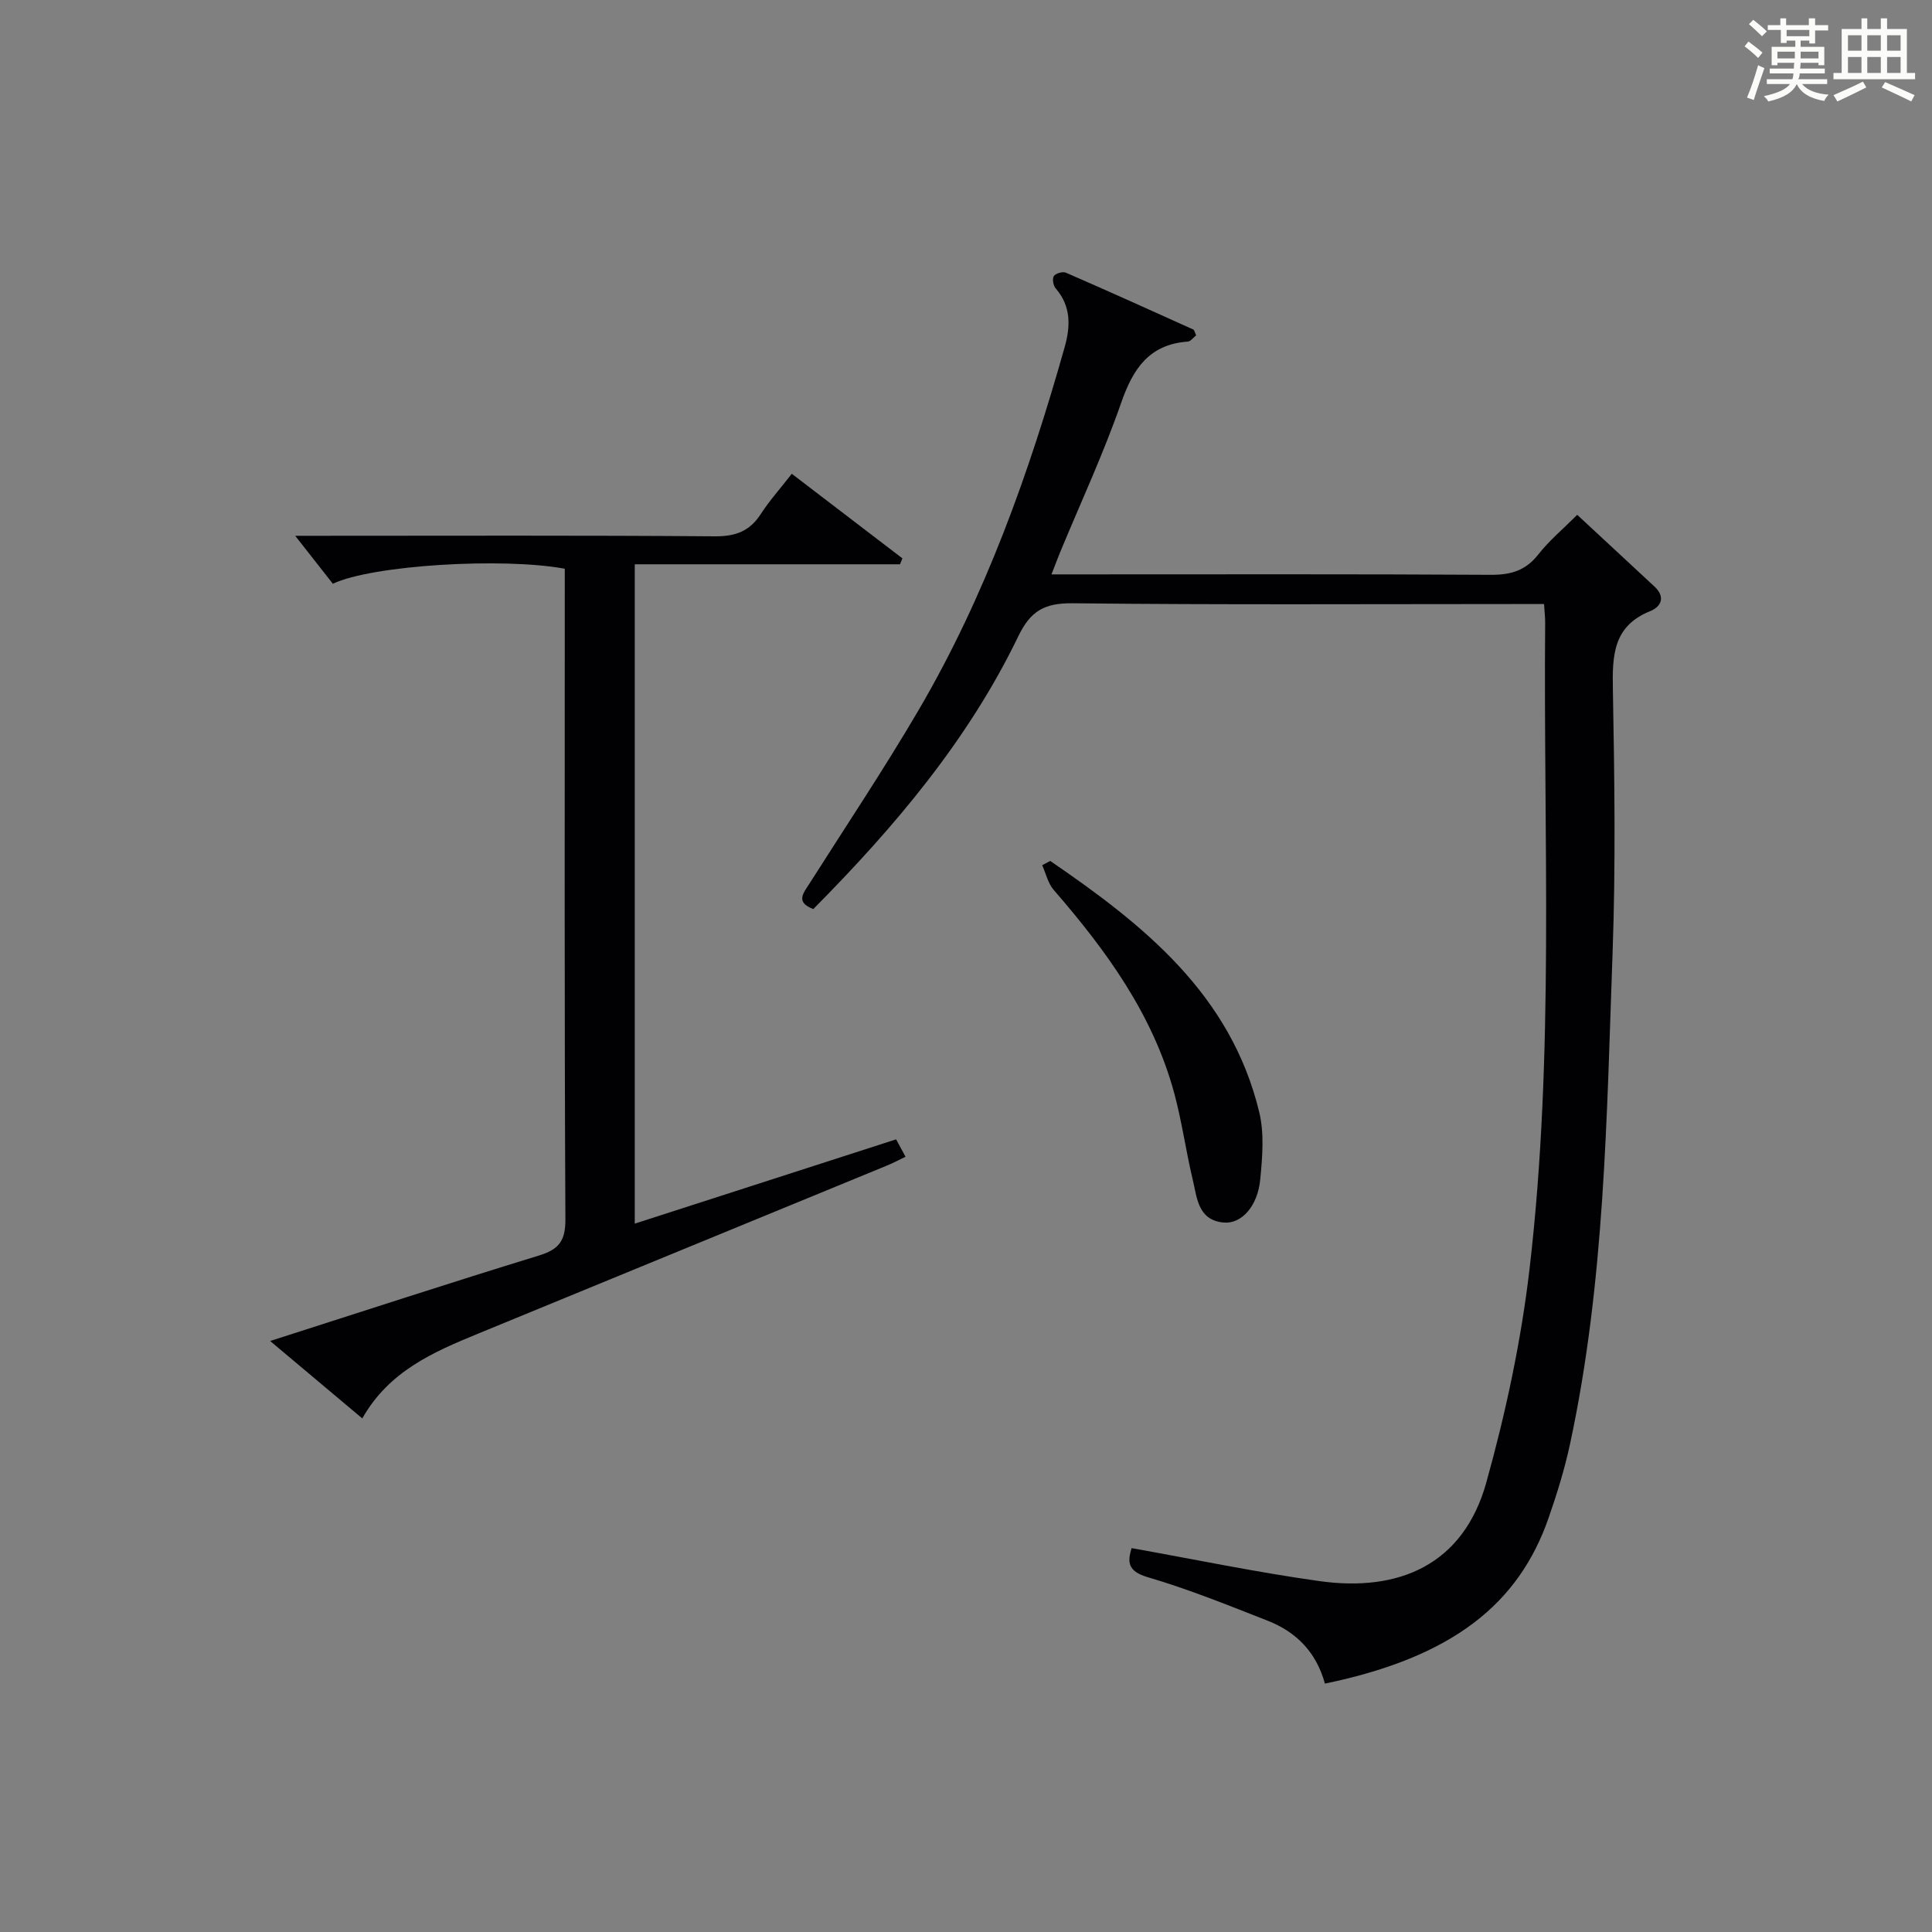
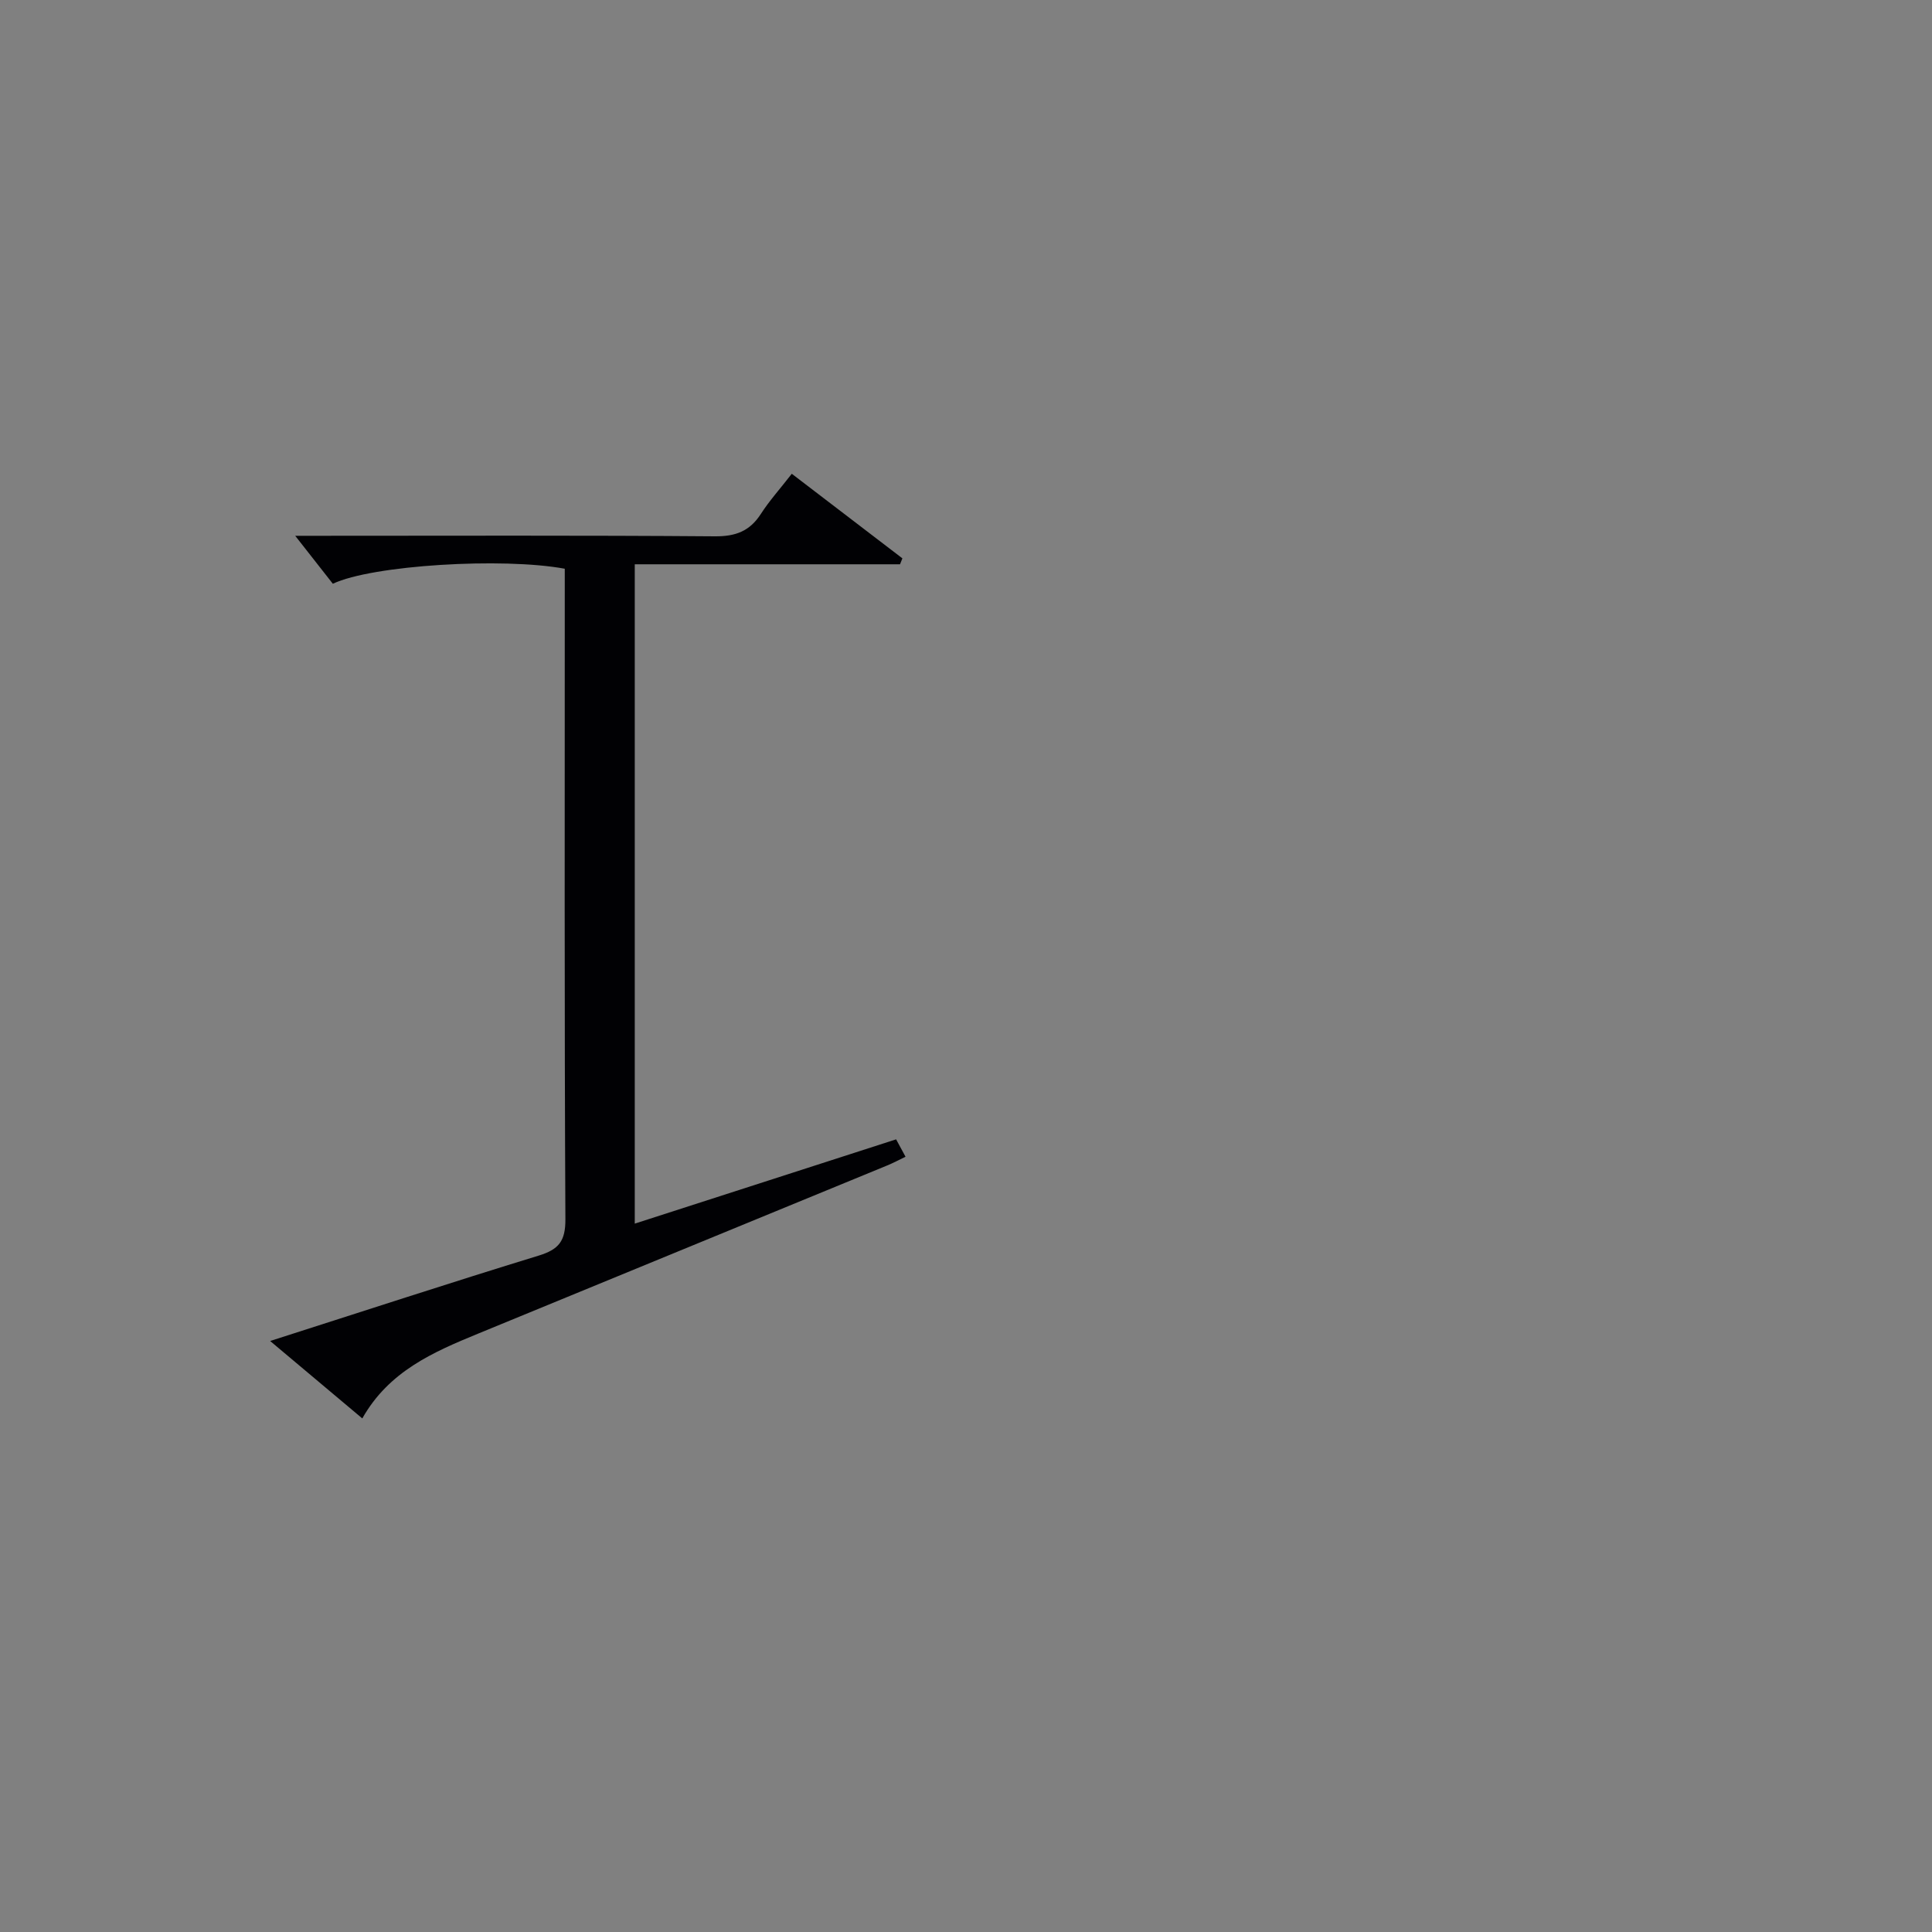
<svg xmlns="http://www.w3.org/2000/svg" version="1.1" id="漢_ZDIC_典" x="0px" y="0px" viewBox="0 0 400 400" style="enable-background:new 0 0 400 400;" xml:space="preserve">
  <rect x="0" y="0" width="400" height="400" fill="#808080" stroke="none" />
  <style type="text/css">
	.st1{fill:#010104;}
	.st0{fill:#fbfcfa;}
</style>
  <g>
-     <path class="st0" d="M361.2,9.6l0.8-1c0.9,0.7,1.9,1.4,2.9,2.3L364,12C363,11,362,10.2,361.2,9.6z M361.7,20.2   c0.9-2.1,1.6-4.3,2.3-6.7c0.4,0.2,0.8,0.4,1.3,0.6c-0.7,2.1-1.5,4.3-2.2,6.6L361.7,20.2z M362.1,5l0.9-0.9c1,0.8,2,1.6,2.8,2.4   l-1,1C363.9,6.6,363,5.8,362.1,5z M374.6,3.8h1.2v1.4h2.7v1.1h-2.7v2.7h-1.2V8.4h-1.8v1.3h4.9v3.8h-1.2v-0.5h-3.7   c0,0.4-0.1,0.9-0.1,1.2h5.1v1h-5.2c0,0.5-0.1,0.9-0.3,1.2h6v1h-5.2c1.1,1.3,2.9,2,5.5,2.2c-0.4,0.4-0.7,0.8-0.9,1.3   c-2.9-0.5-4.8-1.6-5.7-3.5H372c-0.8,1.7-2.7,2.9-5.9,3.6c-0.2-0.4-0.6-0.8-0.9-1.1c2.8-0.6,4.6-1.4,5.4-2.5h-4.8v-1h5.3   c0.1-0.3,0.2-0.7,0.2-1.2h-4.9v-1h5c0-0.4,0-0.8,0.1-1.2H368v0.5h-1.2V9.7h4.9V8.4h-1.8v0.5h-1.2V6.2H366V5.2h2.6V3.8h1.2v1.4h4.7   V3.8z M368,12.1h3.6c0-0.4,0-0.9,0-1.4H368V12.1z M369.9,7.5h4.7V6.2h-4.7V7.5z M376.5,10.7h-3.7c0,0.5,0,1,0,1.4h3.7V10.7z" />
-     <path class="st0" d="M385.3,3.8h1.3V6h2.8V3.8h1.3V6h4.1v9.1h1.7v1.3h-16.9v-1.3h1.7V6h4.1V3.8z M385.7,16.9l0.7,1.2   c-1.8,0.9-3.8,1.9-6,2.9c-0.2-0.4-0.5-0.8-0.8-1.3C381.9,18.7,383.9,17.8,385.7,16.9z M382.6,10.5h2.8V7.3h-2.8V10.5z M382.6,15.1   h2.8v-3.3h-2.8V15.1z M386.6,10.5h2.8V7.3h-2.8V10.5z M386.6,15.1h2.8v-3.3h-2.8V15.1z M390.3,17c2.1,0.9,4.1,1.8,6.1,2.7l-0.7,1.3   c-2.2-1.1-4.2-2-6.1-2.9L390.3,17z M393.5,7.3h-2.8v3.2h2.8V7.3z M390.7,15.1h2.8v-3.3h-2.8V15.1z" />
-     <path class="st1" d="M274.31,348.57c-1.82-6.61-6.01-10.72-11.86-13.02c-8.19-3.21-16.37-6.53-24.8-9c-4.33-1.27-4.18-3.27-3.37-6.03   c13.11,2.34,25.95,5.02,38.9,6.83c16.43,2.3,29.79-3.35,34.55-20.43c4.03-14.47,7.21-29.34,8.95-44.25   c5.19-44.43,2.84-89.12,3.23-133.72c0.01-1.12-0.13-2.25-0.23-3.89c-2.07,0-3.85,0-5.64,0c-30.66,0-61.32,0.18-91.97-0.16   c-5.81-0.06-8.71,1.57-11.25,6.85c-10.39,21.53-25.65,39.52-42.43,56.46c-3.78-1.42-2.04-3.32-0.79-5.29   c7.57-11.93,15.44-23.7,22.58-35.89c13.78-23.52,22.87-49.01,30.24-75.14c1.22-4.32,1.37-8.48-1.86-12.19   c-0.5-0.58-0.74-2.01-0.37-2.55c0.39-0.57,1.85-0.98,2.5-0.69c8.82,3.83,17.59,7.8,26.36,11.76c0.23,0.1,0.29,0.56,0.6,1.21   c-0.54,0.42-1.11,1.24-1.74,1.29c-8.01,0.59-11.33,5.62-13.79,12.69c-3.65,10.49-8.36,20.62-12.62,30.9   c-0.55,1.33-1.05,2.68-1.8,4.61c2.38,0,4.16,0,5.94,0c28.33,0,56.65-0.08,84.98,0.09c4.17,0.03,7.25-0.87,9.88-4.23   c2.24-2.86,5.09-5.23,8.05-8.19c5.34,4.97,10.65,9.91,15.98,14.84c2.36,2.18,1.38,4.19-0.88,5.1c-7.71,3.11-7.85,9.23-7.72,16.22   c0.33,18.16,0.59,36.34-0.06,54.48c-1.23,34.03-1.6,68.17-8.8,101.68c-1.11,5.17-2.68,10.27-4.42,15.27   C314.48,332.03,300.8,343.1,274.31,348.57z" />
    <path class="st1" d="M55.93,277.64c19.08-6.1,37.29-12.07,55.6-17.68c4.14-1.27,5.55-2.98,5.53-7.51c-0.22-43.14-0.13-86.28-0.13-129.42   c0-1.79,0-3.58,0-5.28c-12.83-2.38-39.86-0.76-48.02,3.11c-2.44-3.11-5.09-6.48-7.79-9.93c1.02,0,2.72,0,4.43,0   c27.48,0,54.97-0.11,82.45,0.11c4.3,0.03,7.22-1.06,9.53-4.64c1.78-2.76,4.01-5.23,6.4-8.31c7.85,6,15.38,11.76,22.9,17.51   c-0.16,0.41-0.33,0.82-0.49,1.23c-18.19,0-36.37,0-54.92,0c0,45.62,0,90.67,0,136.51c18.04-5.82,35.94-11.59,54.11-17.45   c0.61,1.12,1.21,2.23,1.95,3.6c-1.43,0.69-2.58,1.31-3.78,1.8c-28.25,11.62-56.5,23.23-84.75,34.84   c-9.27,3.81-18.44,7.78-23.94,17.54C68.57,288.26,62.55,283.2,55.93,277.64z" />
-     <path class="st1" d="M217.44,178.25c19.32,13.22,37.4,27.6,43.28,52.05c1.06,4.4,0.64,9.29,0.2,13.88c-0.53,5.6-3.92,9.3-7.63,8.93   c-5.28-0.52-5.45-5.11-6.34-8.84c-1.42-5.95-2.25-12.06-3.84-17.95c-4.42-16.3-14.08-29.54-24.95-42.07   c-1.19-1.37-1.61-3.4-2.39-5.12C216.33,178.83,216.89,178.54,217.44,178.25z" />
  </g>
</svg>